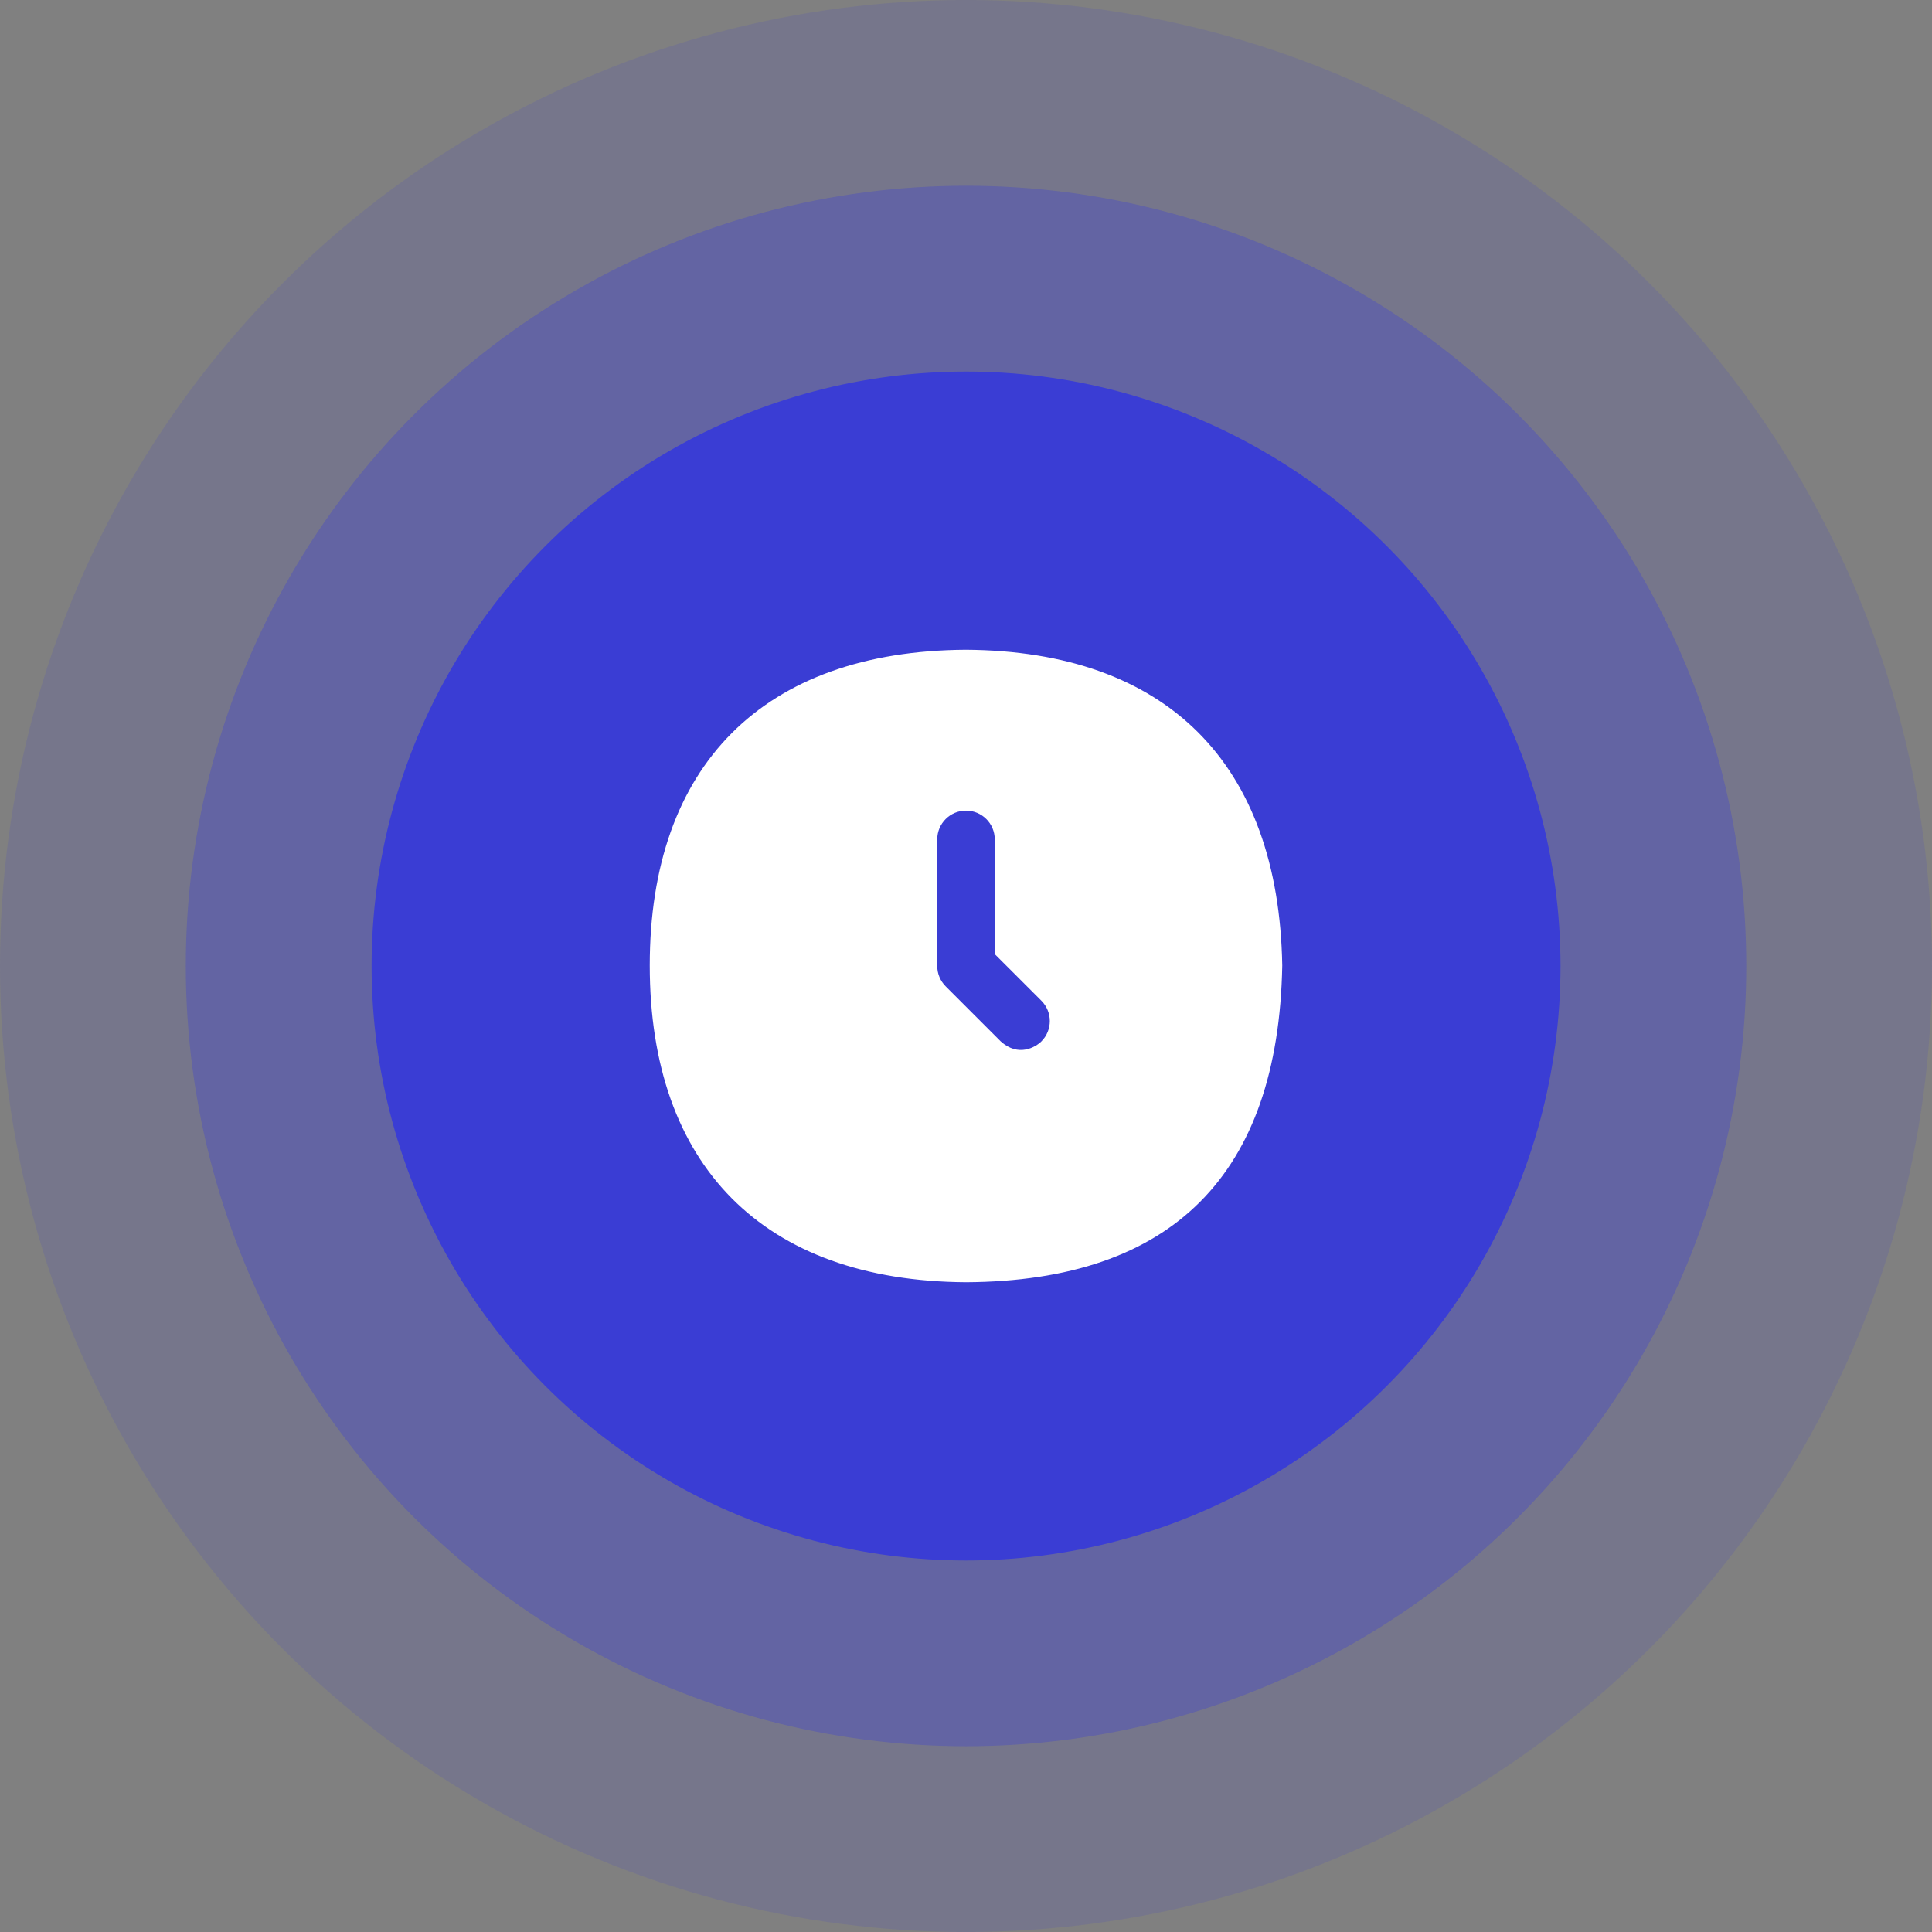
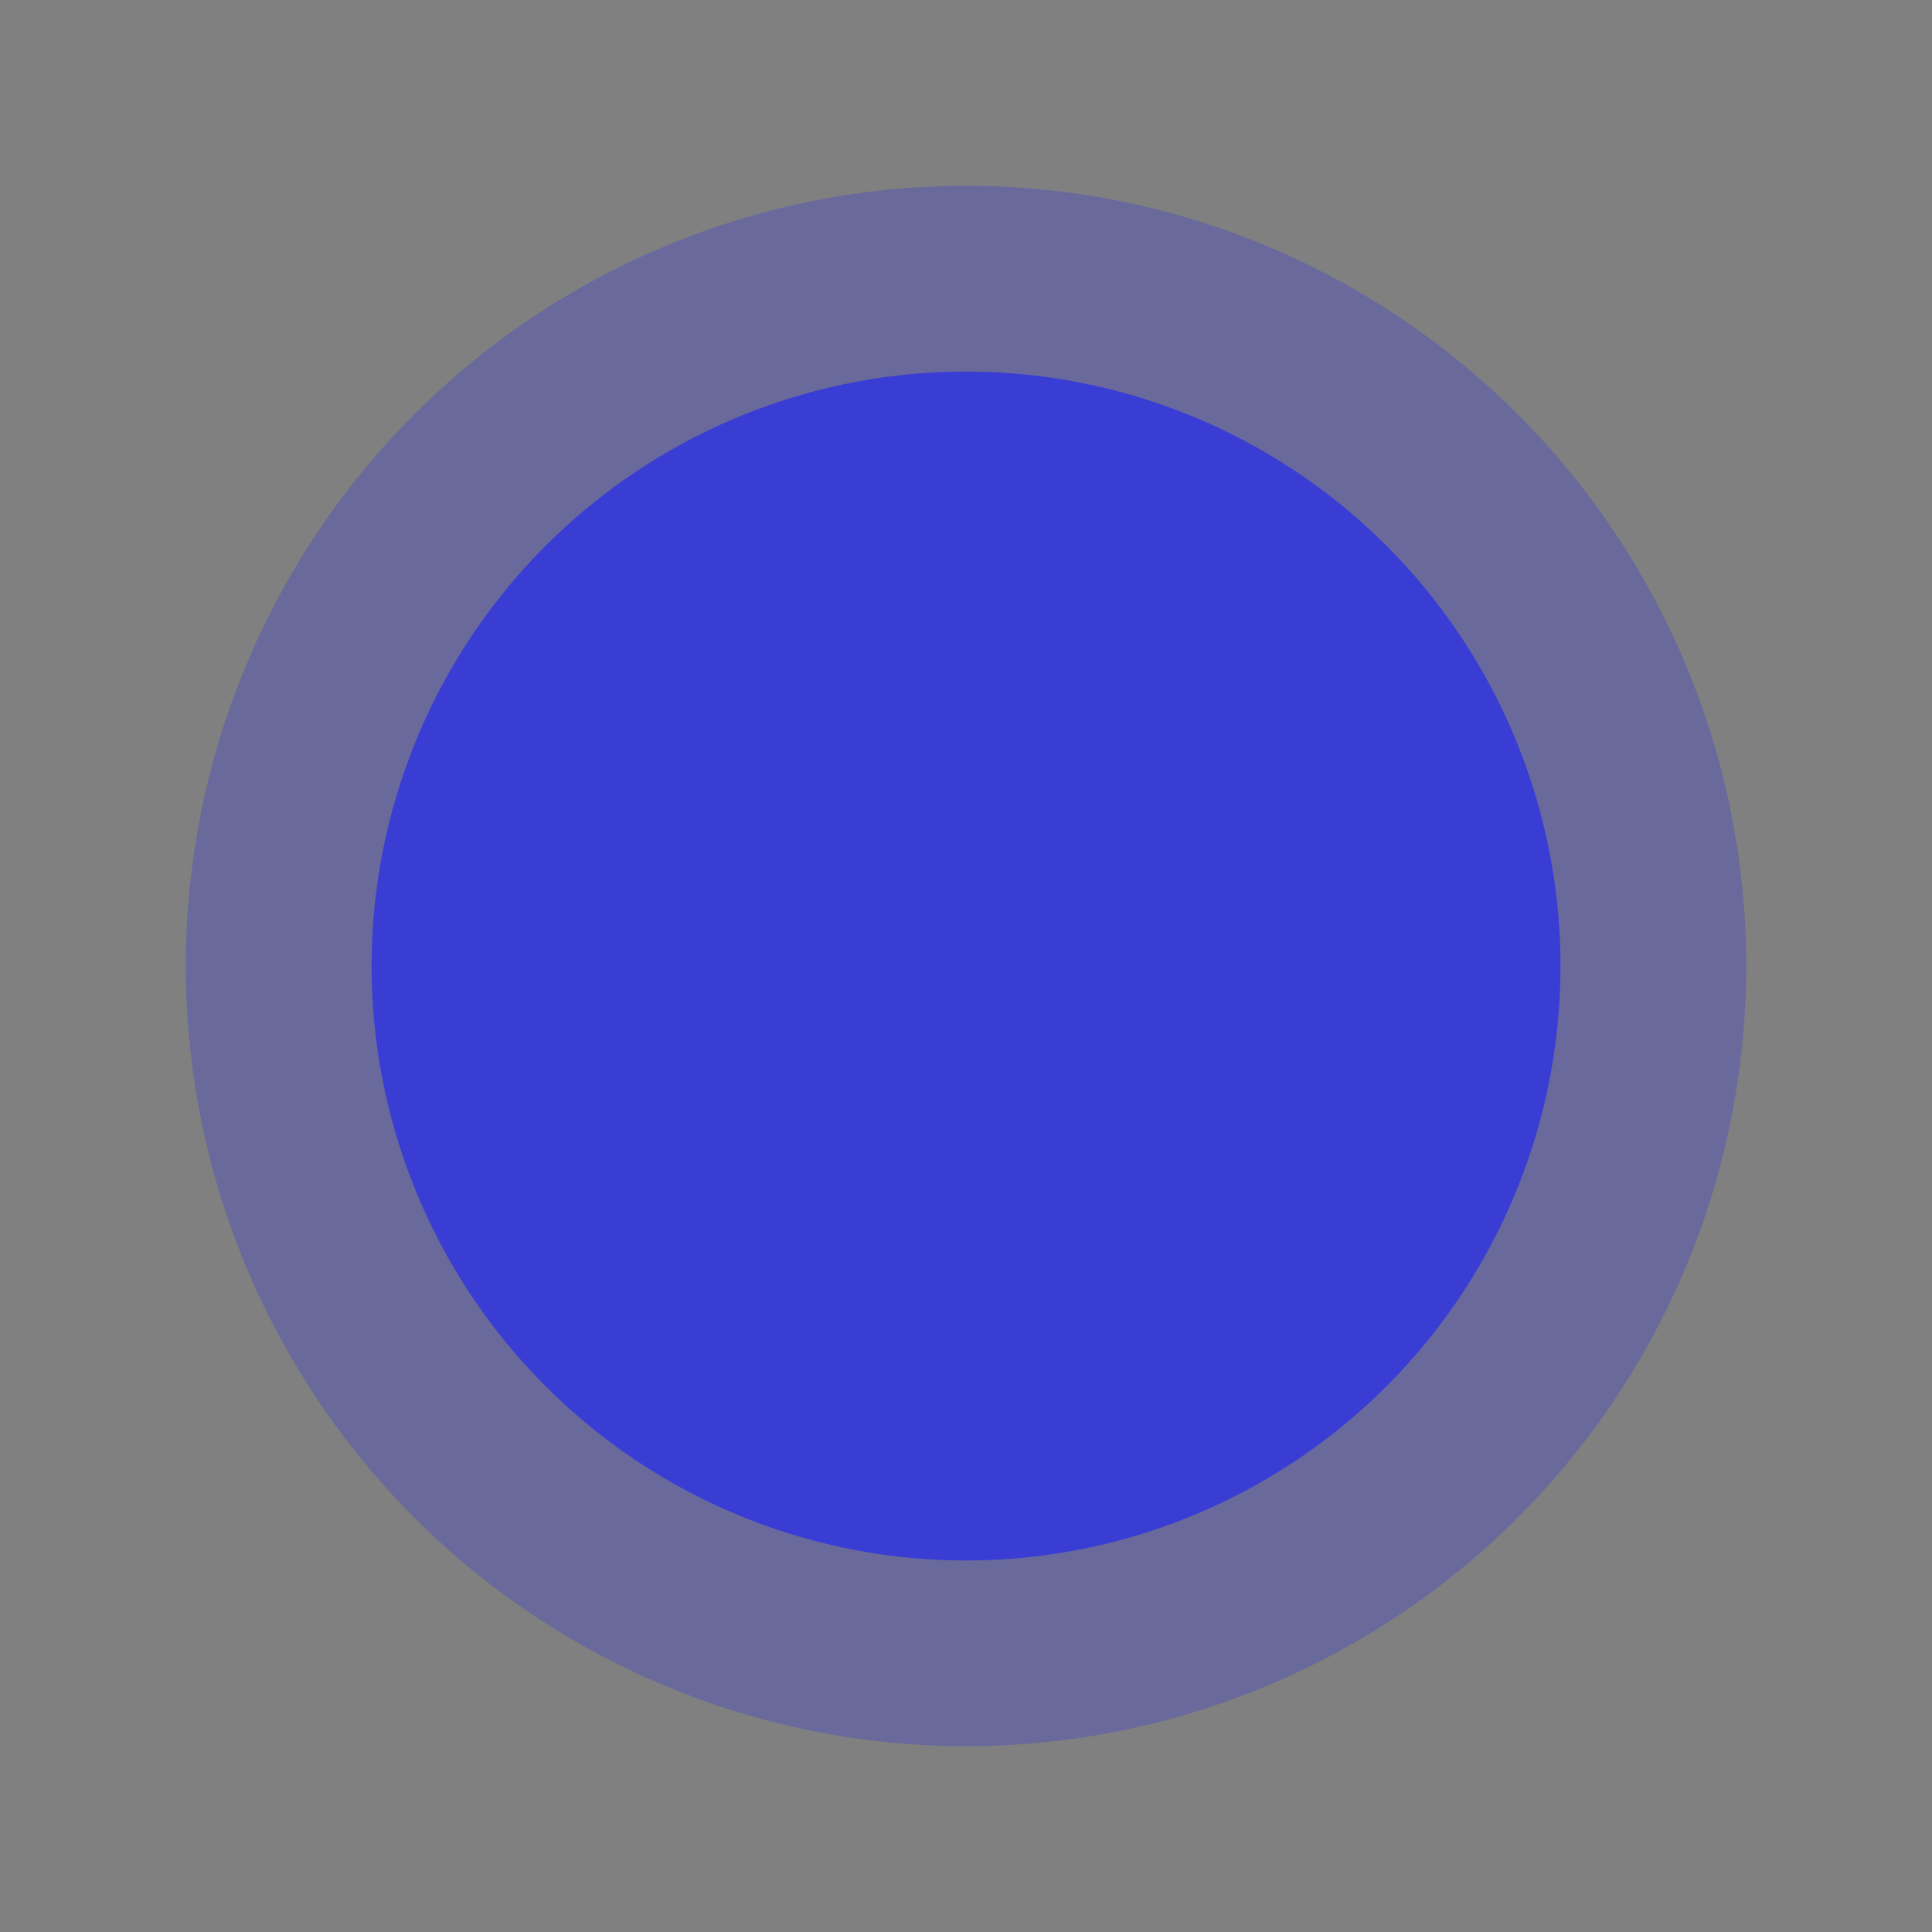
<svg xmlns="http://www.w3.org/2000/svg" width="84" height="84" viewBox="0 0 84 84" fill="none">
  <rect x="0" y="0" width="84" height="84" fill="#808080" stroke="none" />
-   <circle cx="42" cy="42" r="42" fill="#3A3DD4" fill-opacity="0.14" />
  <circle cx="42.001" cy="41.999" r="33.923" fill="#3A3DD4" fill-opacity="0.32" />
  <circle cx="42.002" cy="42.001" r="25.846" fill="#3A3DD4" />
-   <path d="M41.992 28.25C33.161 28.305 28.25 33.304 28.25 41.977C28.25 50.651 33.166 55.699 42.008 55.75C50.96 55.697 55.584 51.079 55.75 41.979C55.597 33.182 50.718 28.306 41.992 28.25ZM45.278 45.278C45.034 45.521 44.284 45.979 43.51 45.278L41.116 42.884C40.881 42.649 40.75 42.331 40.75 42V36.495C40.75 35.805 41.31 35.245 42 35.245C42.69 35.245 43.25 35.805 43.25 36.495V41.483L45.278 43.51C45.766 43.999 45.766 44.789 45.278 45.278Z" fill="white" />
</svg>